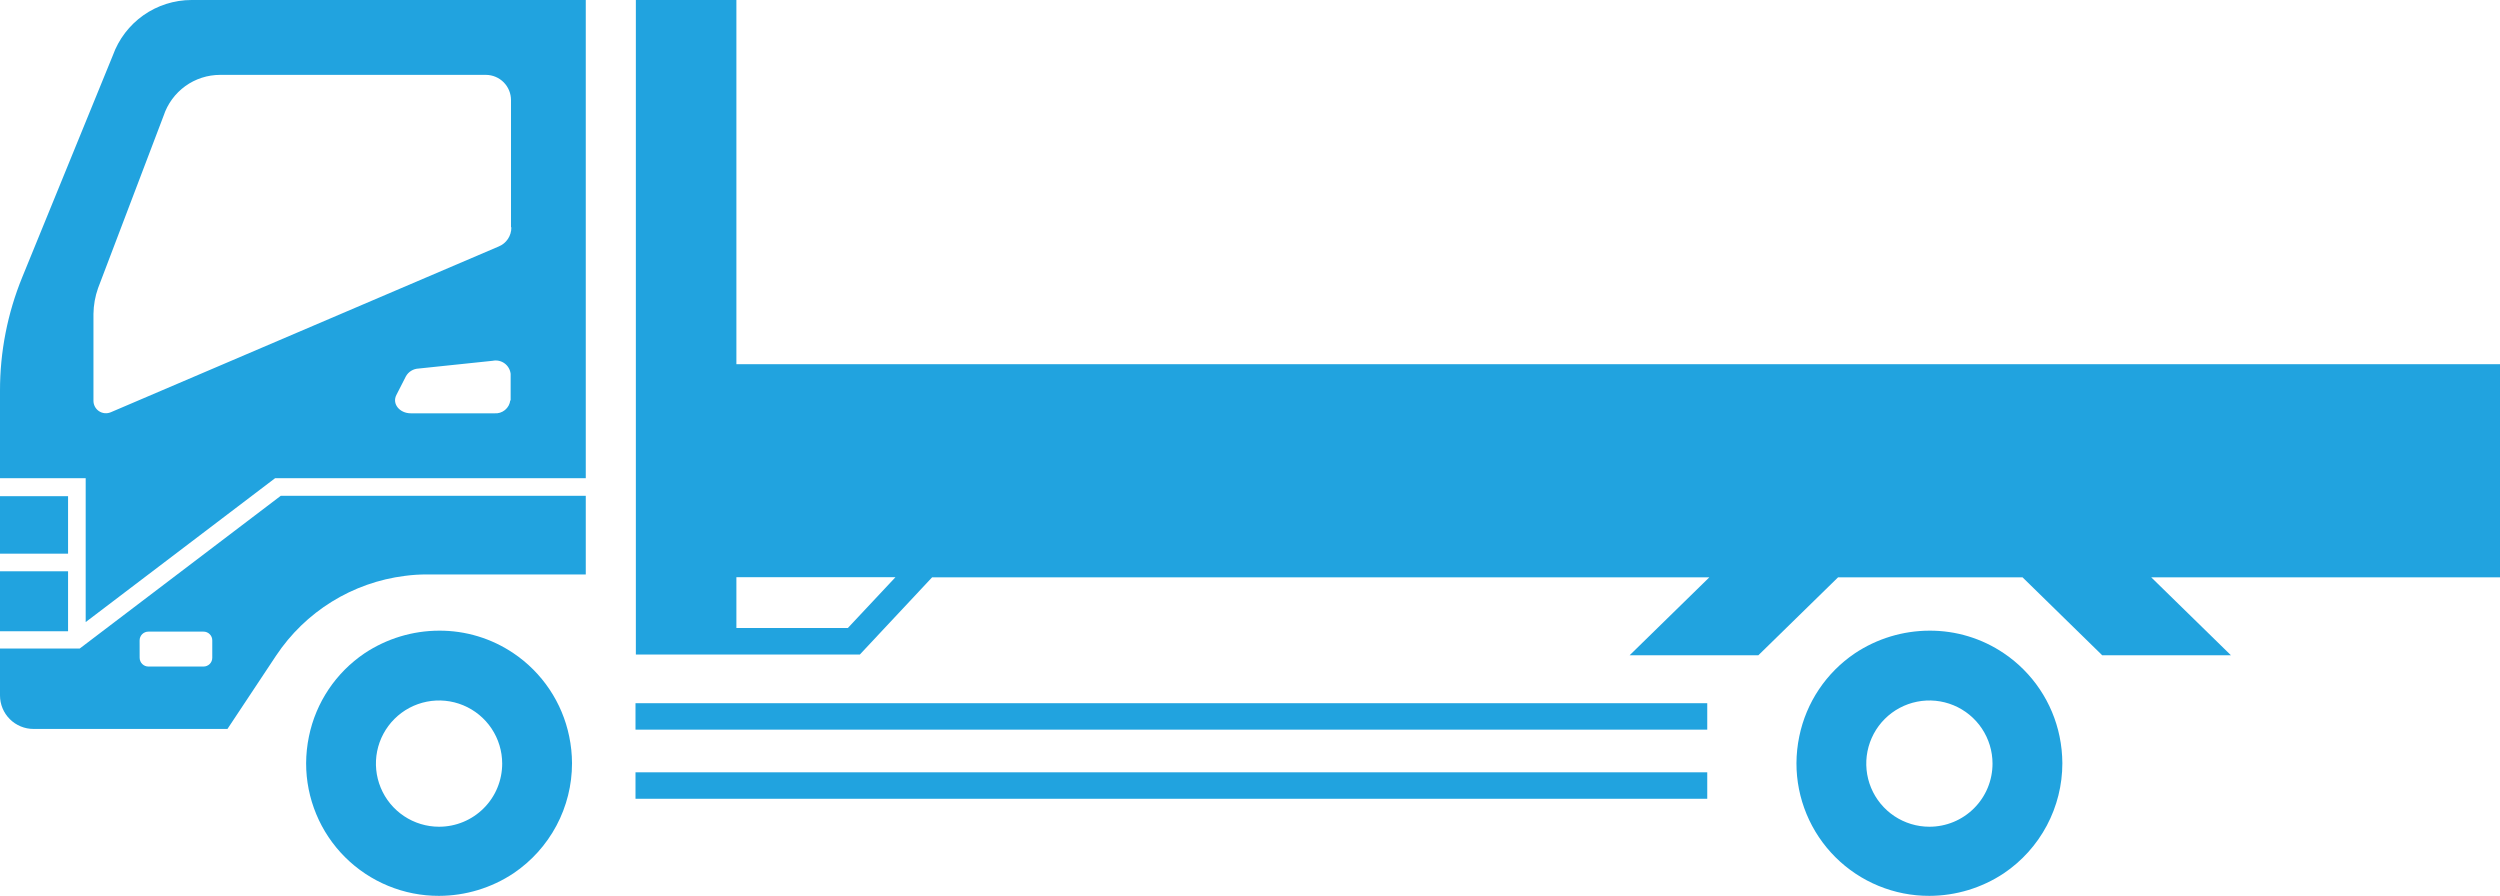
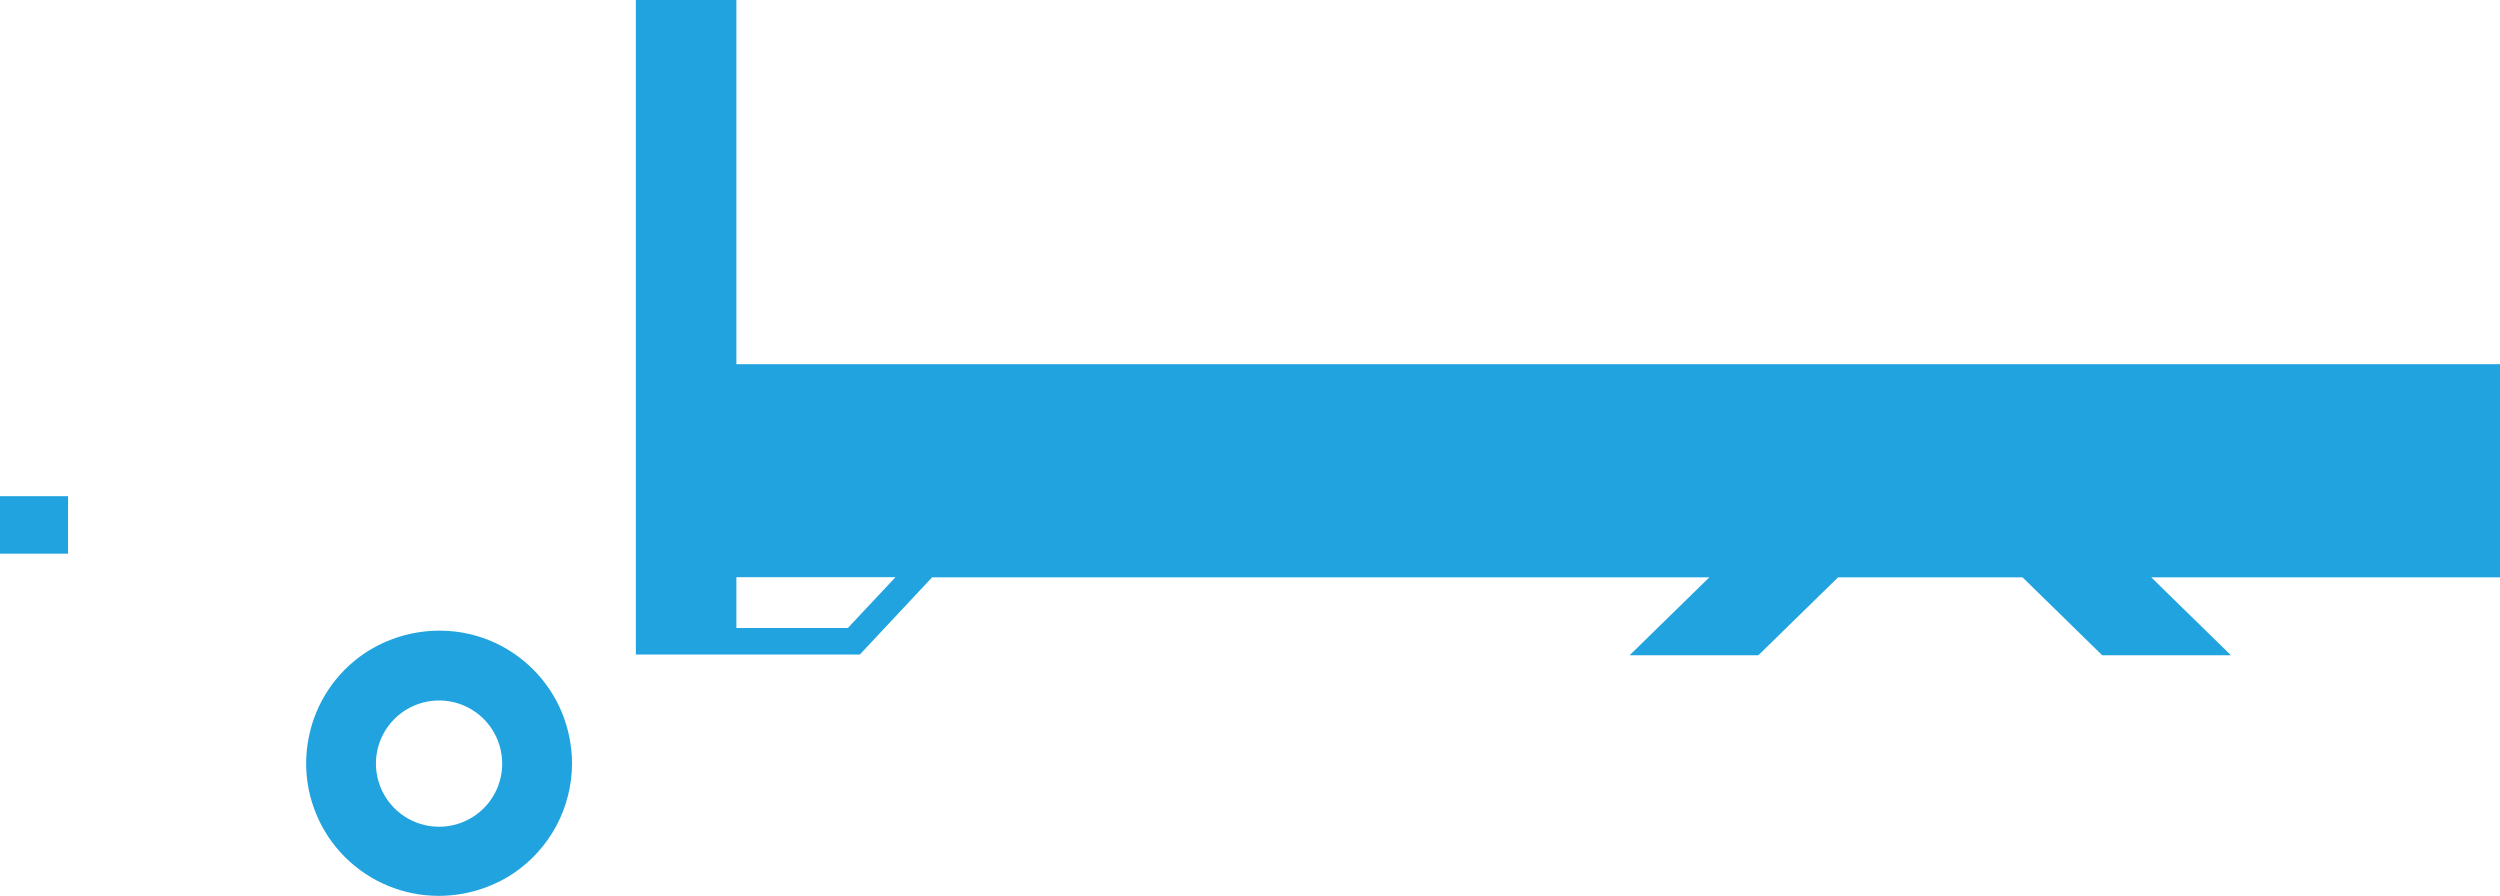
<svg xmlns="http://www.w3.org/2000/svg" width="120" height="43" viewBox="0 0 120 43" fill="none">
-   <path d="M3.267 30.3V27.422H0V30.3H3.267Z" fill="#21A3DF" />
  <path d="M3.267 26.576V23.817H0V26.576H3.267Z" fill="#21A3DF" />
-   <path d="M5.417 2.657L1.068 13.306C0.361 15.036 -0.002 16.887 1.20634e-05 18.756V22.954H4.113V29.86L13.204 22.954H28.117V23.8H13.475L3.826 31.13H1.20634e-05V33.381C-0 33.592 0.041 33.801 0.122 33.996C0.203 34.192 0.321 34.369 0.471 34.518C0.62 34.668 0.798 34.786 0.993 34.867C1.188 34.948 1.397 34.989 1.608 34.989H10.918L13.254 31.468C13.949 30.424 14.861 29.541 15.927 28.881C16.993 28.221 18.189 27.798 19.433 27.642C19.792 27.594 20.154 27.571 20.516 27.574H28.117V0H9.192C8.366 0.001 7.56 0.257 6.884 0.732C6.209 1.208 5.696 1.88 5.417 2.657ZM6.701 30.741C6.701 30.685 6.712 30.63 6.733 30.578C6.754 30.527 6.785 30.48 6.824 30.441C6.864 30.401 6.911 30.37 6.962 30.349C7.014 30.328 7.069 30.317 7.125 30.318H9.766C9.821 30.317 9.877 30.328 9.928 30.349C9.98 30.37 10.027 30.401 10.066 30.441C10.106 30.48 10.137 30.527 10.158 30.578C10.179 30.63 10.19 30.685 10.189 30.741V31.57C10.19 31.626 10.179 31.681 10.158 31.733C10.137 31.785 10.106 31.832 10.066 31.871C10.027 31.91 9.98 31.942 9.928 31.963C9.877 31.984 9.821 31.994 9.766 31.994H7.127C7.071 31.994 7.016 31.984 6.964 31.963C6.913 31.942 6.866 31.91 6.826 31.871C6.787 31.832 6.756 31.785 6.735 31.733C6.713 31.681 6.703 31.626 6.703 31.57L6.701 30.741ZM24.494 19.213C24.474 19.396 24.383 19.563 24.24 19.68C24.098 19.797 23.916 19.854 23.733 19.839H19.721C19.179 19.839 18.807 19.382 19.026 18.959L19.484 18.062C19.545 17.953 19.633 17.862 19.74 17.797C19.846 17.732 19.968 17.695 20.093 17.69L23.647 17.318C23.746 17.297 23.847 17.298 23.945 17.319C24.043 17.34 24.136 17.381 24.217 17.44C24.299 17.499 24.367 17.575 24.417 17.661C24.468 17.748 24.5 17.845 24.511 17.944V19.23L24.494 19.213ZM24.545 10.918C24.546 11.114 24.489 11.306 24.381 11.469C24.272 11.632 24.117 11.759 23.936 11.832L5.316 19.789C5.224 19.827 5.124 19.843 5.026 19.833C4.927 19.824 4.832 19.79 4.749 19.734C4.667 19.679 4.6 19.604 4.554 19.516C4.508 19.428 4.484 19.329 4.486 19.23V15.066C4.492 14.645 4.566 14.227 4.707 13.83L7.854 5.552C8.043 4.983 8.406 4.487 8.892 4.135C9.378 3.784 9.963 3.594 10.563 3.594H23.327C23.647 3.596 23.953 3.725 24.178 3.952C24.403 4.18 24.529 4.487 24.528 4.808V10.902L24.545 10.918Z" fill="#21A3DF" />
-   <path d="M96.183 31.355C95.128 30.642 93.883 30.265 92.611 30.272C91.34 30.275 90.098 30.652 89.04 31.355C87.659 32.285 86.699 33.719 86.365 35.349C86.277 35.773 86.232 36.204 86.23 36.636C86.229 37.474 86.394 38.303 86.715 39.077C87.036 39.85 87.506 40.553 88.099 41.144C88.692 41.735 89.396 42.204 90.17 42.522C90.945 42.841 91.774 43.004 92.612 43.001C93.883 42.998 95.125 42.621 96.184 41.918C97.049 41.335 97.757 40.548 98.247 39.627C98.737 38.706 98.993 37.679 98.993 36.636C98.991 36.204 98.946 35.773 98.859 35.349C98.524 33.719 97.563 32.285 96.183 31.355ZM92.611 39.683C92.011 39.683 91.425 39.505 90.927 39.172C90.429 38.839 90.04 38.366 89.811 37.812C89.582 37.259 89.522 36.65 89.639 36.062C89.756 35.474 90.044 34.934 90.468 34.51C90.892 34.086 91.432 33.798 92.019 33.681C92.607 33.564 93.216 33.624 93.77 33.853C94.324 34.083 94.797 34.471 95.13 34.969C95.463 35.468 95.641 36.053 95.641 36.653C95.641 37.051 95.563 37.445 95.411 37.813C95.259 38.181 95.036 38.515 94.754 38.796C94.473 39.078 94.138 39.301 93.771 39.453C93.403 39.605 93.009 39.683 92.611 39.683Z" fill="#21A3DF" />
-   <path d="M81.948 33.754H30.504V35.023H81.948V33.754Z" fill="#21A3DF" />
-   <path d="M81.948 37.071H30.504V38.341H81.948V37.071Z" fill="#21A3DF" />
  <path d="M24.647 31.355C23.592 30.642 22.347 30.265 21.075 30.272C19.804 30.275 18.562 30.652 17.503 31.355C16.123 32.285 15.163 33.719 14.829 35.349C14.741 35.773 14.696 36.204 14.694 36.636C14.693 37.474 14.858 38.303 15.179 39.077C15.499 39.85 15.97 40.553 16.563 41.144C17.156 41.735 17.86 42.204 18.634 42.522C19.408 42.841 20.238 43.004 21.076 43.001C22.347 42.998 23.589 42.621 24.648 41.918C25.512 41.335 26.221 40.548 26.711 39.627C27.201 38.706 27.457 37.679 27.457 36.636C27.455 36.204 27.41 35.773 27.322 35.349C26.988 33.719 26.027 32.285 24.647 31.355ZM21.075 39.683C20.475 39.683 19.889 39.505 19.391 39.172C18.893 38.839 18.504 38.366 18.275 37.812C18.046 37.259 17.986 36.65 18.102 36.062C18.219 35.474 18.508 34.934 18.932 34.51C19.356 34.086 19.895 33.798 20.483 33.681C21.071 33.564 21.68 33.624 22.234 33.853C22.788 34.083 23.261 34.471 23.594 34.969C23.927 35.468 24.105 36.053 24.105 36.653C24.105 37.051 24.027 37.445 23.875 37.813C23.723 38.181 23.5 38.515 23.218 38.796C22.937 39.078 22.602 39.301 22.235 39.453C21.867 39.605 21.473 39.683 21.075 39.683Z" fill="#21A3DF" />
  <path d="M35.347 17.482V0H30.521V31.418H41.272L44.742 27.711H82.049L78.223 31.452H84.402L88.228 27.711H97.081L100.905 31.452H107.084L103.258 27.711H120V17.482H35.347ZM40.715 30.144H35.347V27.706H42.982L40.697 30.144H40.715Z" fill="#21A3DF" />
</svg>